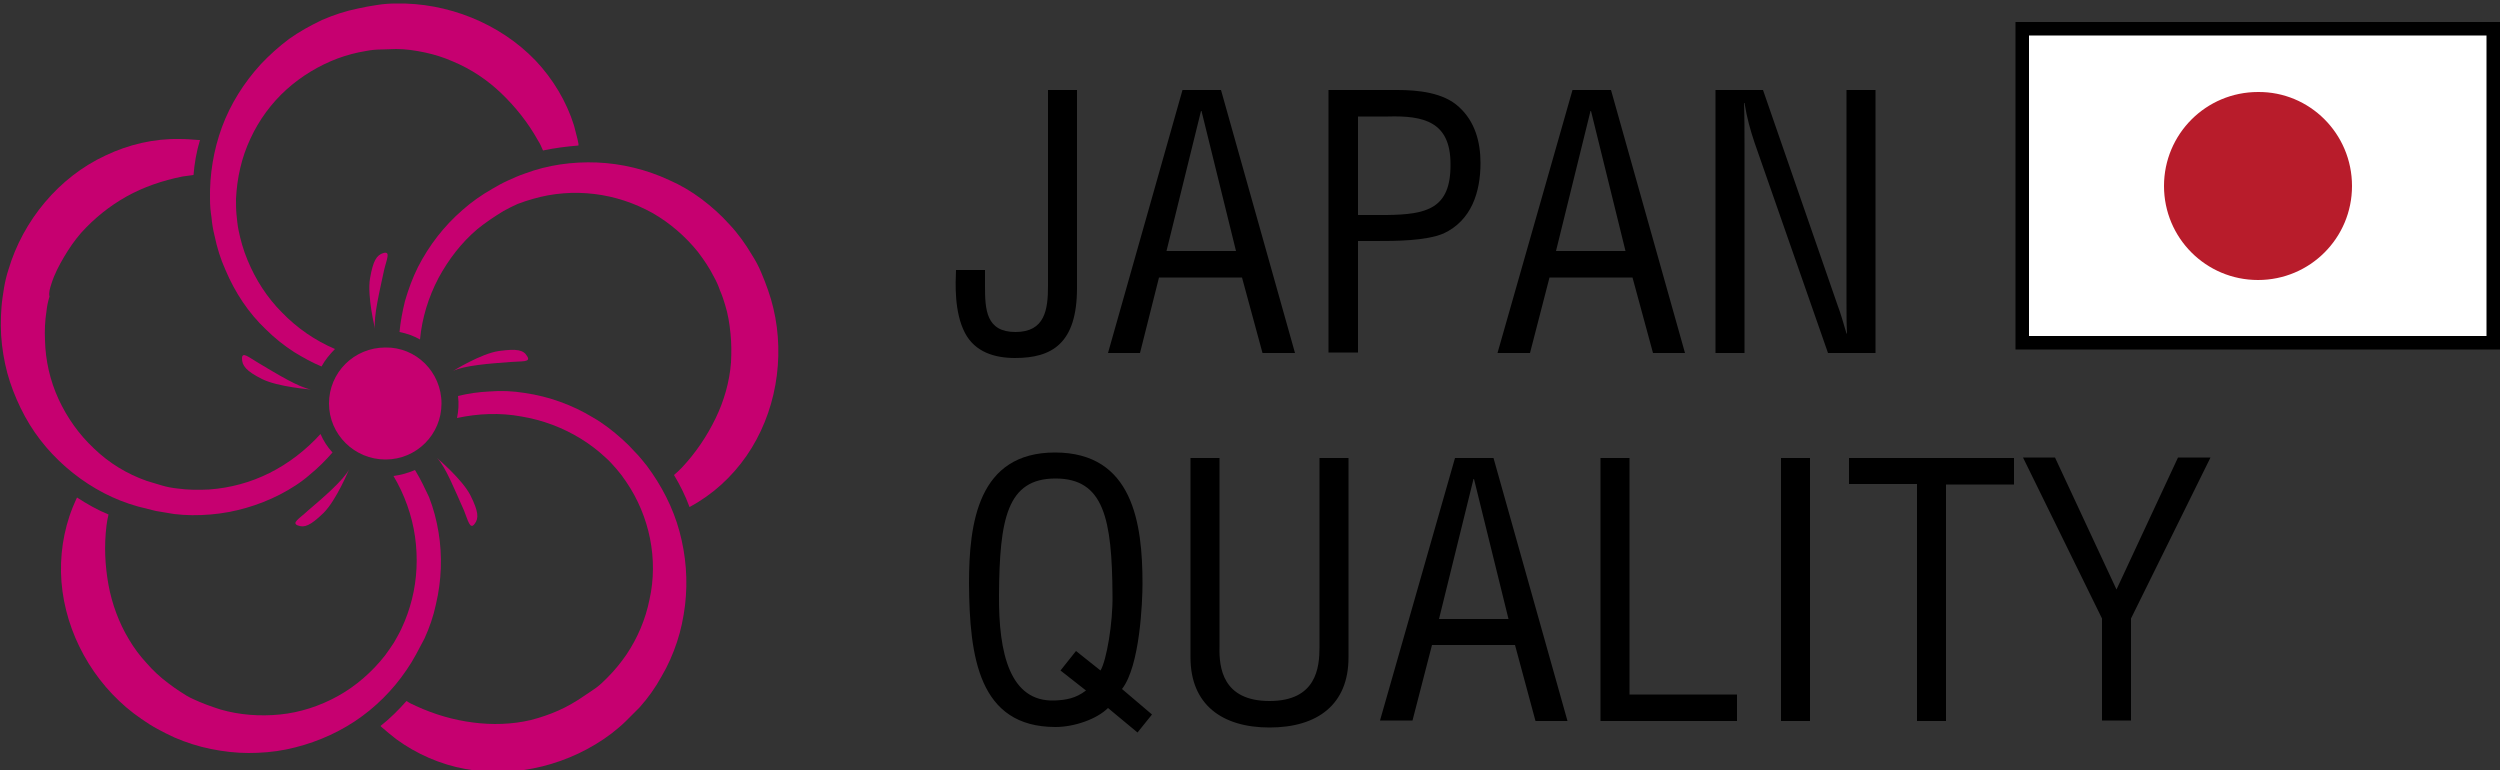
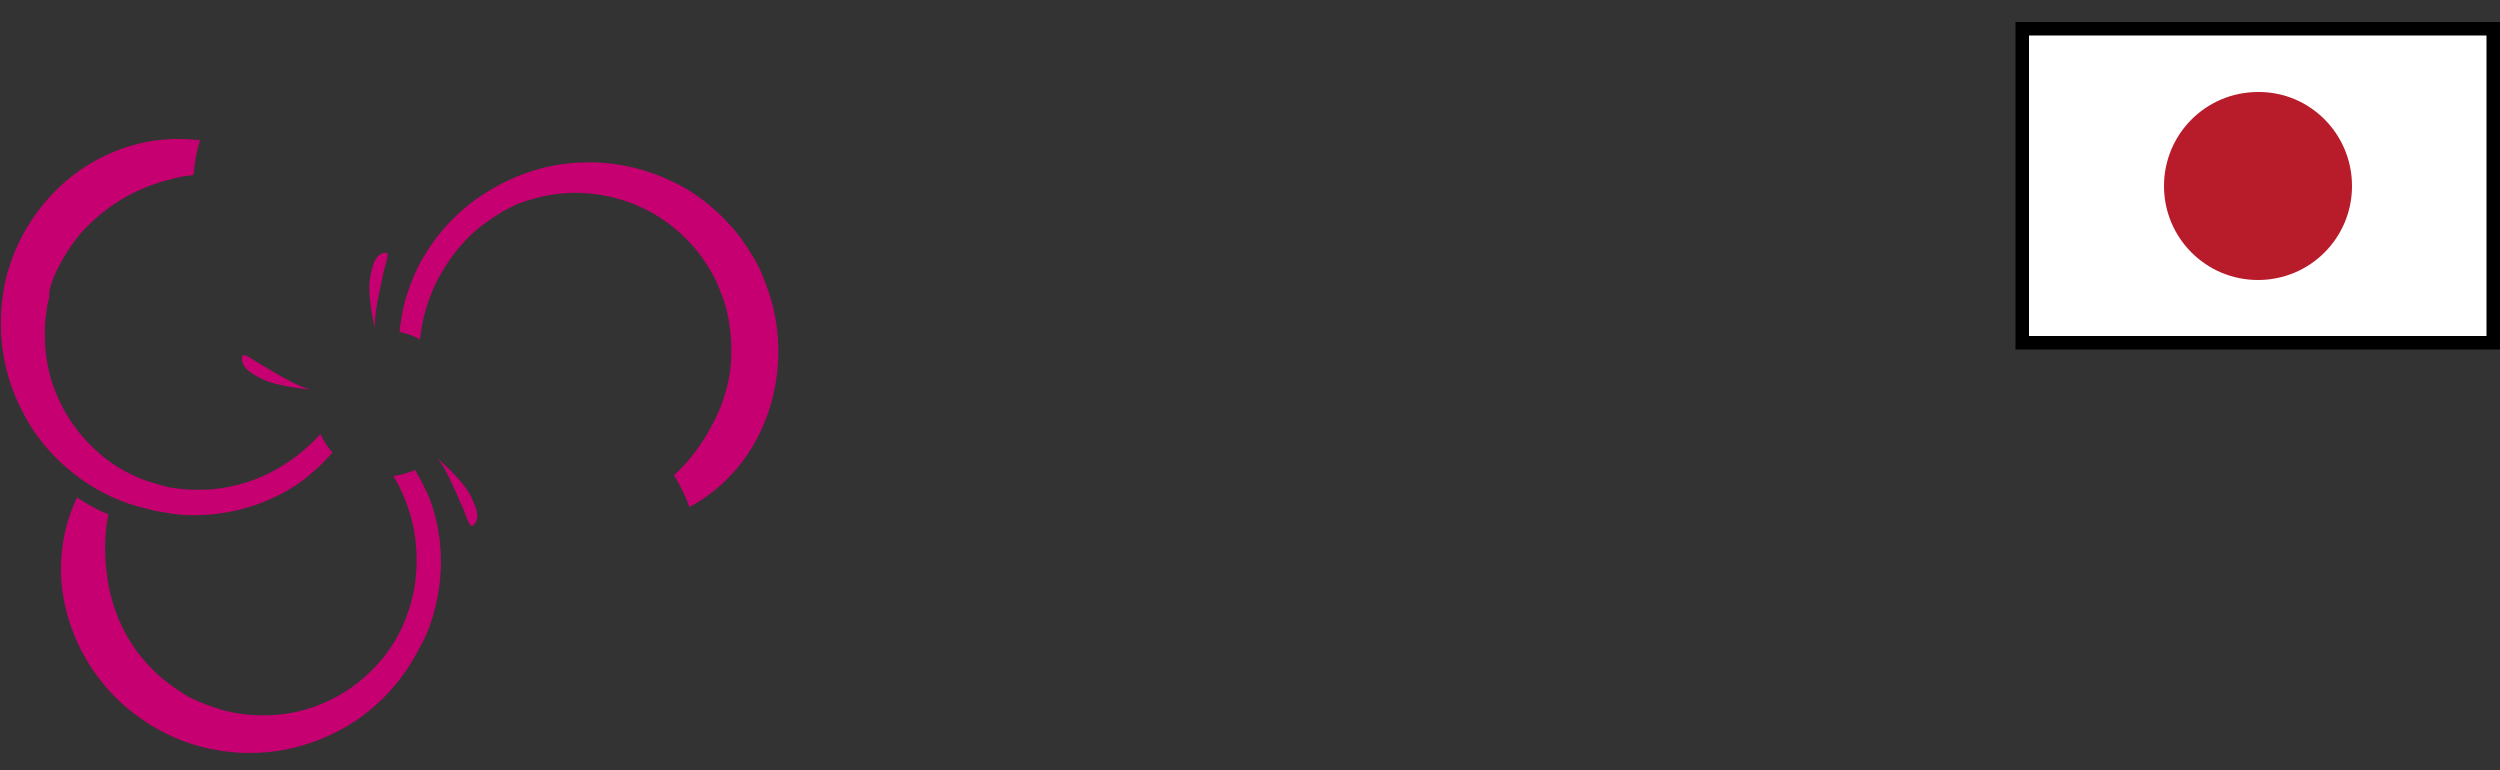
<svg xmlns="http://www.w3.org/2000/svg" version="1.1" id="レイヤー_1" x="0" y="0" viewBox="0 0 500 154" style="enable-background:new 0 0 500 154" xml:space="preserve">
  <rect x="0" y="0" width="500" height="154" fill="#333333" stroke="none" />
  <style>.st0{fill:#c60070}</style>
-   <path d="M197 54.1v3.1c0 4.7.2 9.2 6.1 9.2s6.5-4.5 6.5-9.2V18h5.8v39.6c0 11.1-5 14-12.4 14-4.1 0-8-1.2-10-5-2.2-4.2-1.9-10-1.8-12.6h5.8zM236.5 18h7.7L259 70.6h-6.5l-4.1-15.1h-16.6L228 70.6h-6.4L236.5 18zm3.8 4.2h-.1l-6.9 28h13.9l-6.9-28zM265.7 70.6V18h13.8c4.1 0 9.2.5 12.3 3.4 3.2 2.9 4.3 7 4.3 11.2 0 5.8-1.8 11.5-7.4 14.1-3.6 1.5-9.6 1.5-13.6 1.5h-3.5v22.3h-5.9zm5.9-27.6h5.7c8-.1 12.9-1.2 12.8-10.2 0-8.5-5.4-9.7-12.5-9.5h-6V43zM314.5 18h7.7L337 70.6h-6.4l-4.1-15.1h-16.6L306 70.6h-6.5l15-52.6zm3.7 4.2h-.1l-6.9 28h13.9l-6.9-28zM369.3 18h5.8v52.6h-9.5l-14.7-42.1c-.8-2.4-1.5-4.8-2-7.9h-.1c.1 2.7.1 5.4.1 8.1v41.9h-5.8V18h9.5l14.9 43c.6 1.6 1.1 3.3 1.8 5.7h.1c-.1-1.9-.1-3.9-.1-5.9V18zM230.4 142.9l-2.9 3.6-5.9-4.9c-2.2 2.2-6.7 3.8-10.5 3.8-15.4 0-17.2-14.1-17.3-28.7 0-12.1 1.8-26.2 17.2-26.2 15.6 0 17.5 14.2 17.5 26.2 0 3.6-.5 16.5-4.1 21.1l6 5.1zm-18.3-8.8 3.1-3.9 4.9 3.9c1.2-2 2.5-9.5 2.4-15.1-.1-15.2-1.7-23.3-11.4-23.3-9.7 0-11.2 8.1-11.3 23.3-.1 11.7 2.2 21.4 11.1 21.1 2.3-.1 4.2-.4 6.3-2l-5.1-4zM238.1 91.6h5.8v37.8c-.1 4.1.6 10.8 10 10.8s10-6.7 10-10.8V91.6h5.8v39.9c0 9.4-6.2 14-15.8 14-9.5 0-15.8-4.6-15.8-14V91.6zM291 91.6h7.7l14.8 52.6h-6.4L303 129h-16.6l-3.9 15.1H276l15-52.5zm3.8 4.2h-.1l-6.9 28h13.9l-6.9-28zM320.1 144.1V91.6h5.8v47.3h21.5v5.3h-27.3zM356.2 144.1V91.6h5.8v52.6h-5.8zM369.8 91.6h33v5.3h-13.6v47.3h-5.8V96.8h-13.6v-5.2zM423.3 117.9l12.3-26.4h6.5l-15.9 32.2v20.4h-5.8v-20.4l-15.8-32.2h6.4l12.3 26.4z" />
-   <path class="st0" d="M88.3 80.7c0 6.2-5 11.2-11.2 11.2-6.2 0-11.3-5-11.3-11.2 0-6.2 5-11.2 11.3-11.2 6.1-.1 11.2 4.9 11.2 11.2M79.2 9.8c2 0 3.9.3 5.8.7 1.9.4 3.8 1 5.6 1.8 3.6 1.5 6.9 3.7 9.7 6.4 2.8 2.7 5.3 5.8 7.3 9.4.4.6.7 1.3 1 2 2.3-.5 4.7-.8 7.1-1v-.3c-.2-1.2-.6-2.4-.9-3.7-1.5-4.8-4.2-9.3-7.7-13C99.9 4.6 89.4.5 79.2.7c-1.3 0-2.6.1-3.8.3-1.3.2-2.5.4-3.8.7-2.5.5-4.9 1.3-7.2 2.3-2.3 1.1-4.5 2.3-6.6 3.8-2 1.5-3.9 3.2-5.6 5-3.4 3.7-6.1 8-7.8 12.6C42.7 30 41.9 35 42 39.8c0 1.3.1 2.4.3 3.7.1 1.2.3 2.4.6 3.6.5 2.4 1.2 4.7 2.2 6.9 1.9 4.5 4.6 8.6 8.1 11.9 1.7 1.7 3.6 3.2 5.6 4.5 1.8 1.1 3.6 2.1 5.5 2.9.7-1.3 1.7-2.5 2.7-3.5-4-1.7-7.6-4.2-10.6-7.3-3-3-5.3-6.6-6.9-10.5-.8-1.9-1.4-4-1.8-6-.2-1-.3-2.1-.4-3.1-.1-1-.1-2.1-.1-3.1.2-4.2 1.1-8.3 2.9-12.1 1.7-3.7 4.2-7.1 7.2-9.8 3-2.7 6.5-4.8 10.2-6.2 1.9-.7 3.8-1.2 5.7-1.5 1-.2 2-.3 2.9-.3 1.1 0 2.1-.1 3.1-.1" />
  <path class="st0" d="M75 65.7s-1.6-6.4-1-10c.6-3.5 1.3-4.7 2.7-5.1 1.5-.4.6 1.3.1 3.5-.9 4.2-2.1 9.2-1.8 11.6M10.3 56.7c.6-1.9 1.5-3.6 2.5-5.3 1-1.7 2.1-3.3 3.4-4.8 2.6-2.9 5.7-5.4 9.1-7.3 3.4-1.9 7.2-3.2 11.2-4 .7-.1 1.4-.2 2.2-.3.2-2.4.6-4.7 1.3-7h-.3c-1.2-.1-2.5-.2-3.8-.2-5.1-.1-10.2 1.1-14.8 3.3-9.3 4.3-16.5 13-19.4 22.8-.4 1.2-.7 2.5-.9 3.7-.2 1.3-.4 2.5-.5 3.8-.2 2.5-.2 5.1.1 7.6.3 2.5.8 5 1.6 7.4.8 2.4 1.8 4.7 3 6.9 2.4 4.4 5.7 8.2 9.6 11.3 3.9 3.1 8.3 5.4 13 6.7l3.6.9 3.6.6c2.4.3 4.8.3 7.3.1 4.8-.4 9.6-1.8 13.9-4 2.1-1.1 4.2-2.4 6-4 1.6-1.3 3.1-2.8 4.5-4.4-1-1.1-1.8-2.3-2.4-3.7-2.9 3.2-6.4 5.9-10.2 7.8-3.8 1.9-7.9 3-12.1 3.3-2.1.1-4.2.1-6.3-.2-1-.1-2.1-.3-3.1-.6l-3-.9c-4-1.4-7.6-3.6-10.6-6.5-3-2.8-5.4-6.2-7.1-9.9C10 76.1 9.1 72.1 9 68.1c-.1-2 0-4 .3-5.9.1-1 .3-1.9.6-2.9-.2-.7.1-1.7.4-2.6" />
  <path class="st0" d="M62.2 77.9s-6.6-.5-9.8-2.1c-3.2-1.6-4-2.7-4-4.1 0-1.5 1.4-.2 3.3.9 3.7 2.2 8.1 4.9 10.5 5.3M33.6 136.6c-1.6-1.2-3-2.5-4.3-4-1.3-1.4-2.5-3-3.5-4.7-2-3.3-3.4-7.1-4.1-10.9-.7-3.9-.9-7.8-.4-11.9.1-.7.2-1.4.4-2.2-2.2-.9-4.3-2.1-6.3-3.4 0 .1-.1.2-.1.2-.5 1.1-1 2.3-1.4 3.5-1.6 4.8-2.1 10-1.4 15.1 1.4 10.2 7.3 19.7 15.8 25.5 1 .7 2.1 1.4 3.2 2 1.1.6 2.3 1.2 3.4 1.7 2.3 1 4.8 1.8 7.3 2.3 2.5.5 5 .8 7.5.8s5-.2 7.5-.7c4.9-1 9.6-2.9 13.7-5.6 4.1-2.7 7.7-6.3 10.4-10.3.7-1 1.3-2 1.9-3.1.6-1.1 1.1-2.1 1.7-3.2 1-2.2 1.8-4.5 2.3-6.9 1.1-4.7 1.3-9.6.5-14.4-.4-2.4-1-4.7-1.9-7-.8-1.7-1.7-3.6-2.8-5.4-1.4.6-2.8 1-4.3 1.2 2.2 3.7 3.7 7.9 4.3 12.1.6 4.2.4 8.5-.6 12.5-.5 2-1.2 4-2.1 5.9-.4.9-1 1.9-1.5 2.8-.6.9-1.2 1.8-1.8 2.6-2.6 3.3-5.8 6.1-9.4 8.1-3.6 2-7.6 3.3-11.6 3.7-4 .4-8.1.1-11.9-1-1.9-.6-3.8-1.3-5.5-2.1-.9-.4-1.7-.9-2.6-1.5-.8-.5-1.6-1.1-2.4-1.7" />
-   <path class="st0" d="M69.8 93.9s-2.5 6.1-5.1 8.7c-2.6 2.5-3.8 3-5.1 2.5-1.4-.5.3-1.4 1.9-2.9 3.3-2.8 7.2-6.2 8.3-8.3M116.8 139.2c-1.6 1.1-3.3 2.1-5.1 2.9-1.8.8-3.6 1.4-5.5 1.9-3.8.9-7.8 1-11.6.5-3.9-.5-7.7-1.6-11.4-3.3-.7-.3-1.3-.6-1.9-1-1.6 1.8-3.3 3.5-5.2 5l.2.2c.9.8 1.9 1.6 2.9 2.4 4.1 3 8.9 5.1 13.9 6 10.1 1.9 21-.9 29.2-7.1 1-.8 2-1.6 2.9-2.5l2.7-2.7c1.7-1.9 3.2-4 4.4-6.2 1.3-2.2 2.3-4.5 3.1-6.9.8-2.4 1.3-4.9 1.6-7.3.6-5 .2-10-1.1-14.8-1.3-4.8-3.6-9.2-6.5-13.1-.8-1-1.5-1.9-2.4-2.8-.8-.9-1.7-1.8-2.6-2.6-1.8-1.6-3.7-3.1-5.8-4.3-4.1-2.5-8.8-4.2-13.6-4.9-2.4-.4-4.8-.5-7.2-.3-2.1.1-4.2.4-6.2.9.2 1.5.1 3-.2 4.4 4.2-.9 8.6-1.1 12.9-.3 4.2.7 8.2 2.2 11.8 4.4 1.8 1.1 3.5 2.4 5 3.8.8.7 1.5 1.5 2.2 2.3.7.8 1.3 1.6 1.9 2.5 2.4 3.5 4 7.4 4.8 11.4.8 4 .8 8.2-.1 12.2-.8 4-2.4 7.7-4.6 11-1.1 1.6-2.4 3.2-3.8 4.6-.7.7-1.4 1.4-2.2 2-.9.6-1.7 1.2-2.5 1.7" />
  <path class="st0" d="M87.4 91.6s5.1 4.3 6.7 7.5c1.6 3.2 1.7 4.6.8 5.7-.9 1.2-1.3-.7-2.1-2.7-1.8-4-3.7-8.8-5.4-10.5M145 60.9c.6 1.9.9 3.8 1.1 5.8.2 1.9.2 3.9.1 5.8-.3 3.9-1.4 7.7-3.1 11.2-1.7 3.5-3.9 6.8-6.7 9.8-.5.5-1 1-1.6 1.5 1.2 2 2.3 4.2 3.1 6.4.1 0 .2-.1.2-.1 1.1-.6 2.2-1.3 3.2-2 4.1-2.9 7.6-6.9 10-11.4 4.9-9.1 5.7-20.3 2.3-29.9-.4-1.2-.9-2.4-1.4-3.6-.5-1.2-1.1-2.3-1.8-3.4-1.3-2.2-2.8-4.3-4.5-6.1-1.7-1.9-3.6-3.6-5.6-5.1-2-1.5-4.2-2.8-6.5-3.8-4.5-2.1-9.5-3.3-14.4-3.5-4.9-.2-9.9.5-14.4 2.2-1.2.4-2.3.9-3.4 1.4-1.1.5-2.2 1.1-3.2 1.7-2.1 1.2-4.1 2.6-5.9 4.2-3.7 3.2-6.7 7.1-8.9 11.4-1.1 2.2-1.9 4.4-2.6 6.8-.5 2-.9 4.1-1.1 6.2 1.5.3 2.9.8 4.1 1.5.4-4.3 1.7-8.5 3.7-12.3 2-3.7 4.6-7.1 7.8-9.8 1.6-1.3 3.4-2.5 5.2-3.6.9-.5 1.9-1 2.8-1.4 1-.4 2-.7 3-1 4.1-1.2 8.3-1.5 12.4-1s8 1.8 11.6 3.8c3.5 2 6.6 4.7 9.1 7.8 1.2 1.6 2.3 3.2 3.2 5 .5.9.9 1.8 1.2 2.7.4.9.7 1.8 1 2.8" />
-   <path class="st0" d="M90.6 74.2s5.6-3.5 9.2-4c3.6-.5 4.9-.2 5.6 1 .9 1.3-1 1-3.3 1.2-4.2.3-9.3.7-11.5 1.8" />
  <path style="fill:#fff" d="M404.4 5.8h94.2v62.8h-94.2z" />
  <path d="M500 69.9h-96.9V4.4H500v65.5zm-94.2-2.7h91.5V7.1h-91.5v60.1z" />
  <path d="M470.4 37.2c0 10.4-8.4 18.8-18.8 18.8s-18.8-8.4-18.8-18.8 8.4-18.8 18.8-18.8c10.3-.1 18.8 8.3 18.8 18.8z" style="fill:#b81c2b" />
</svg>